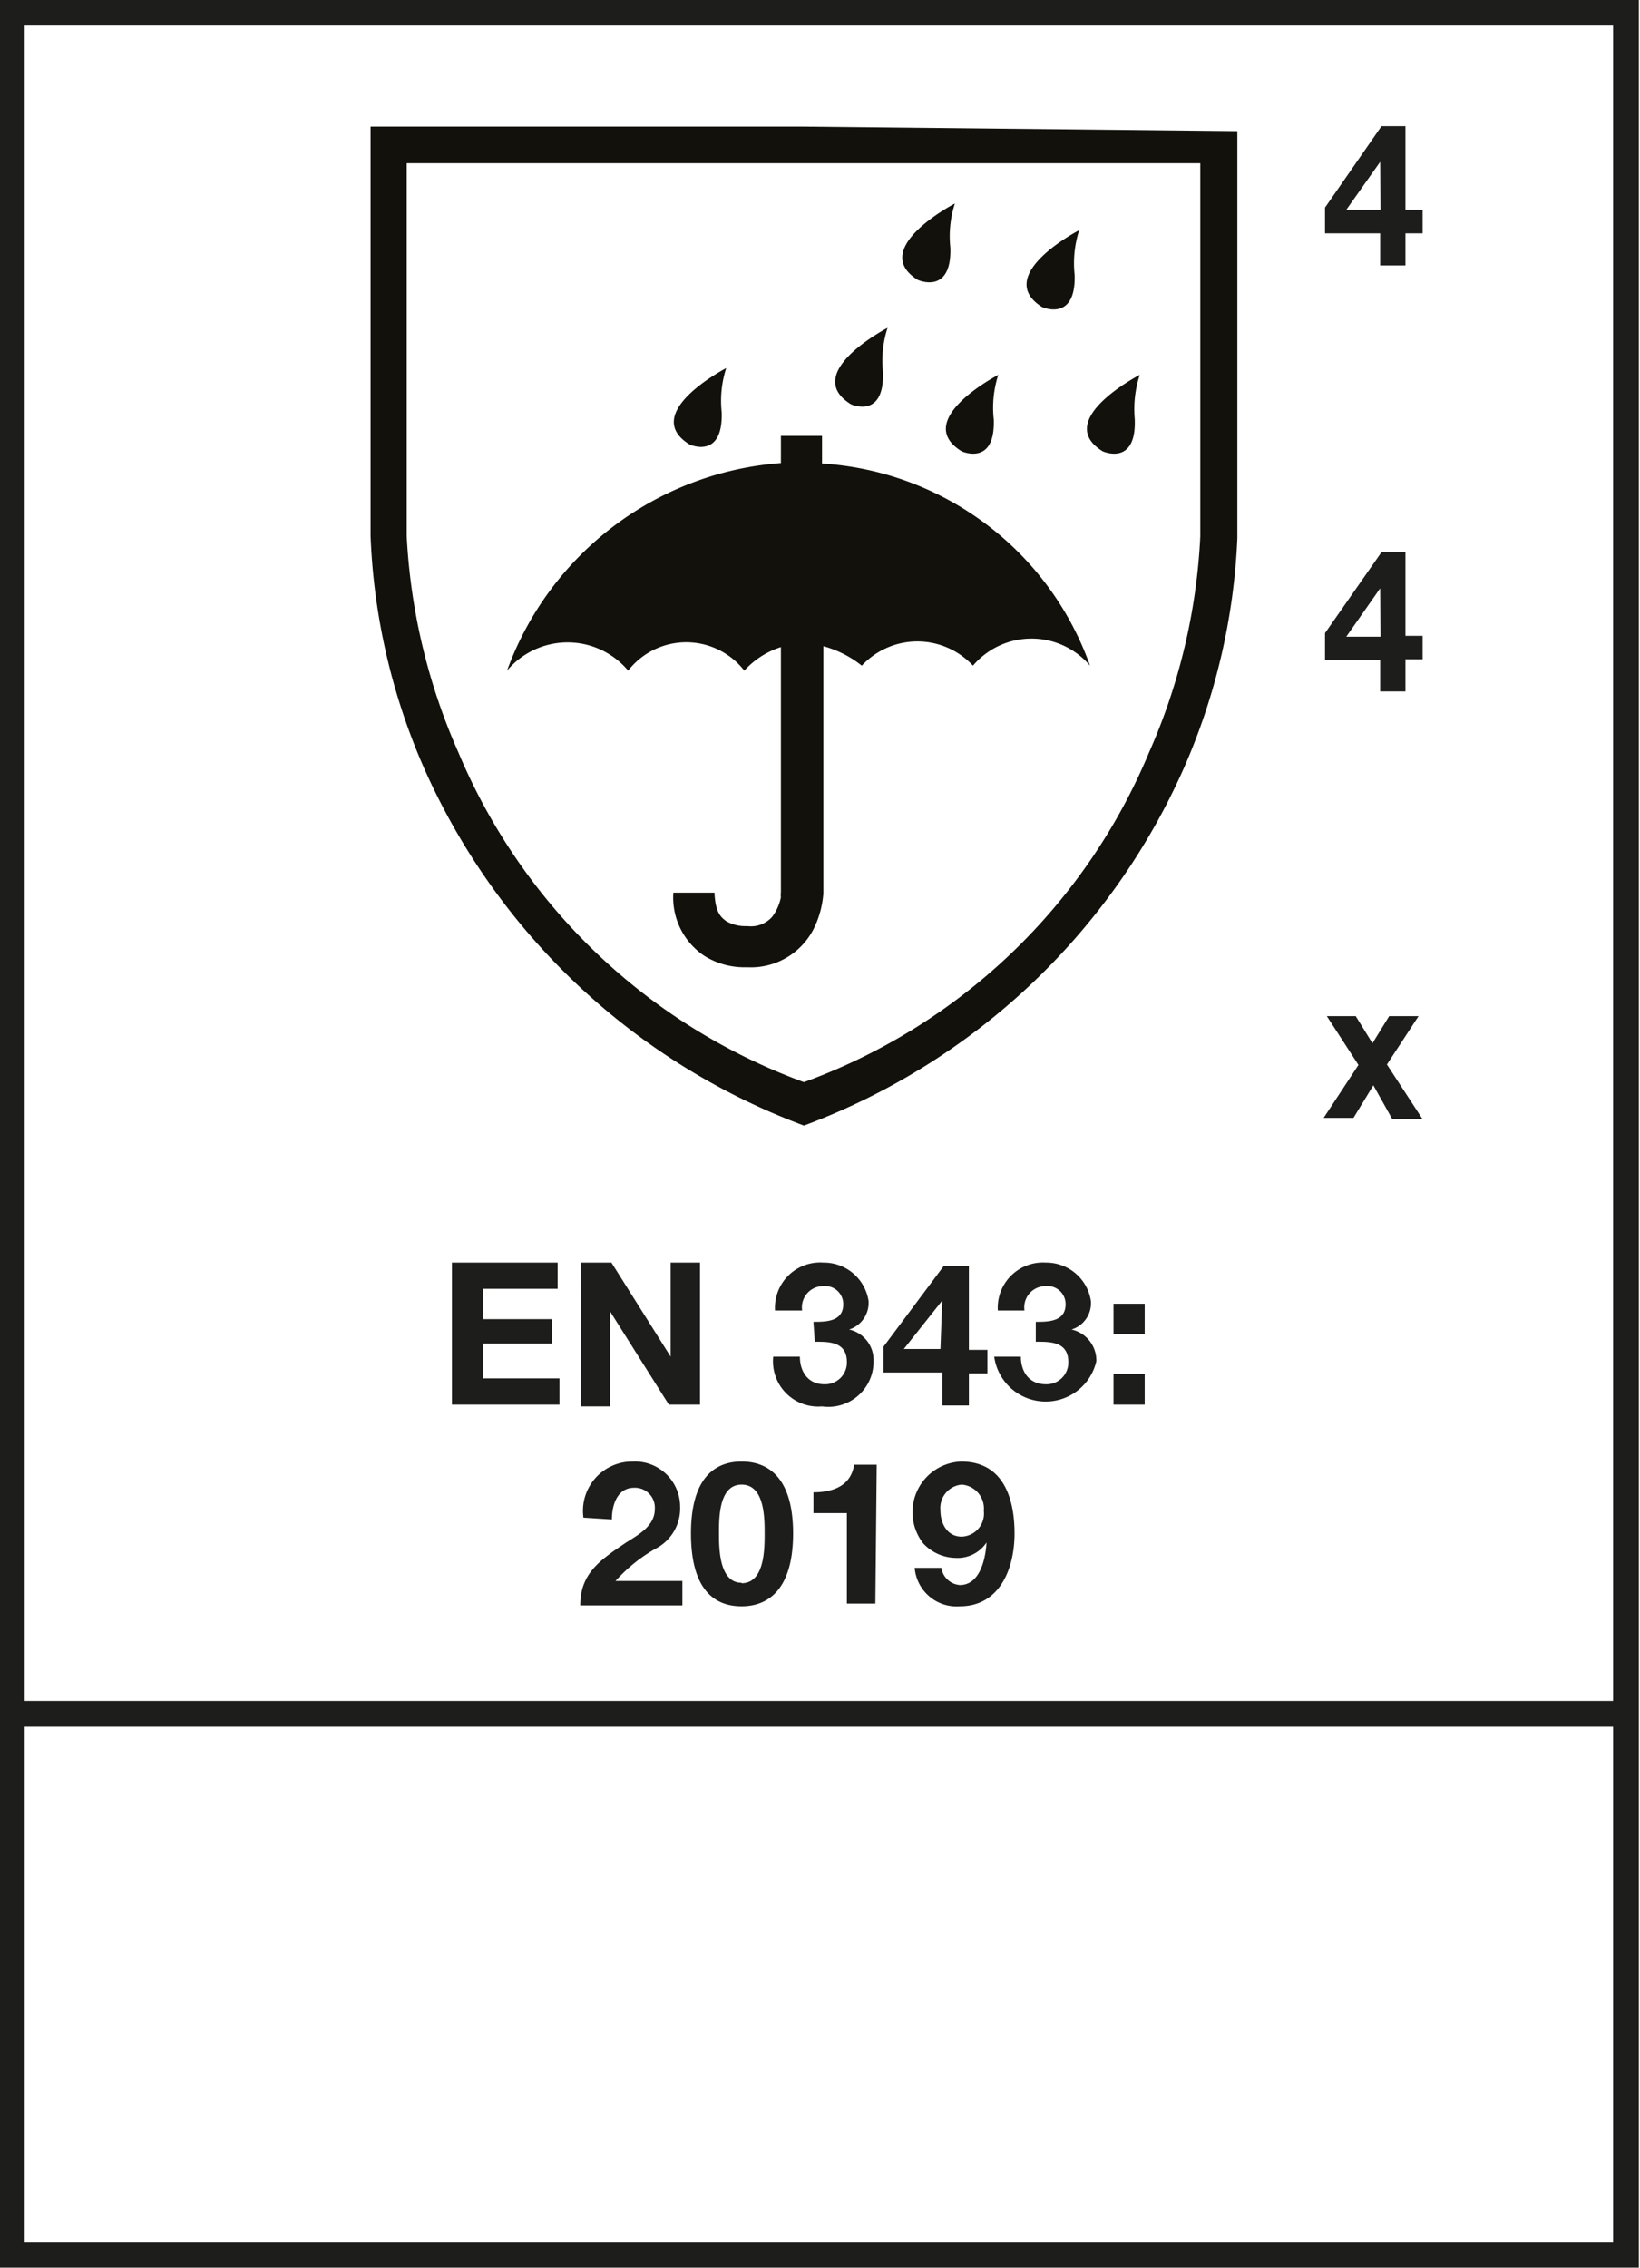
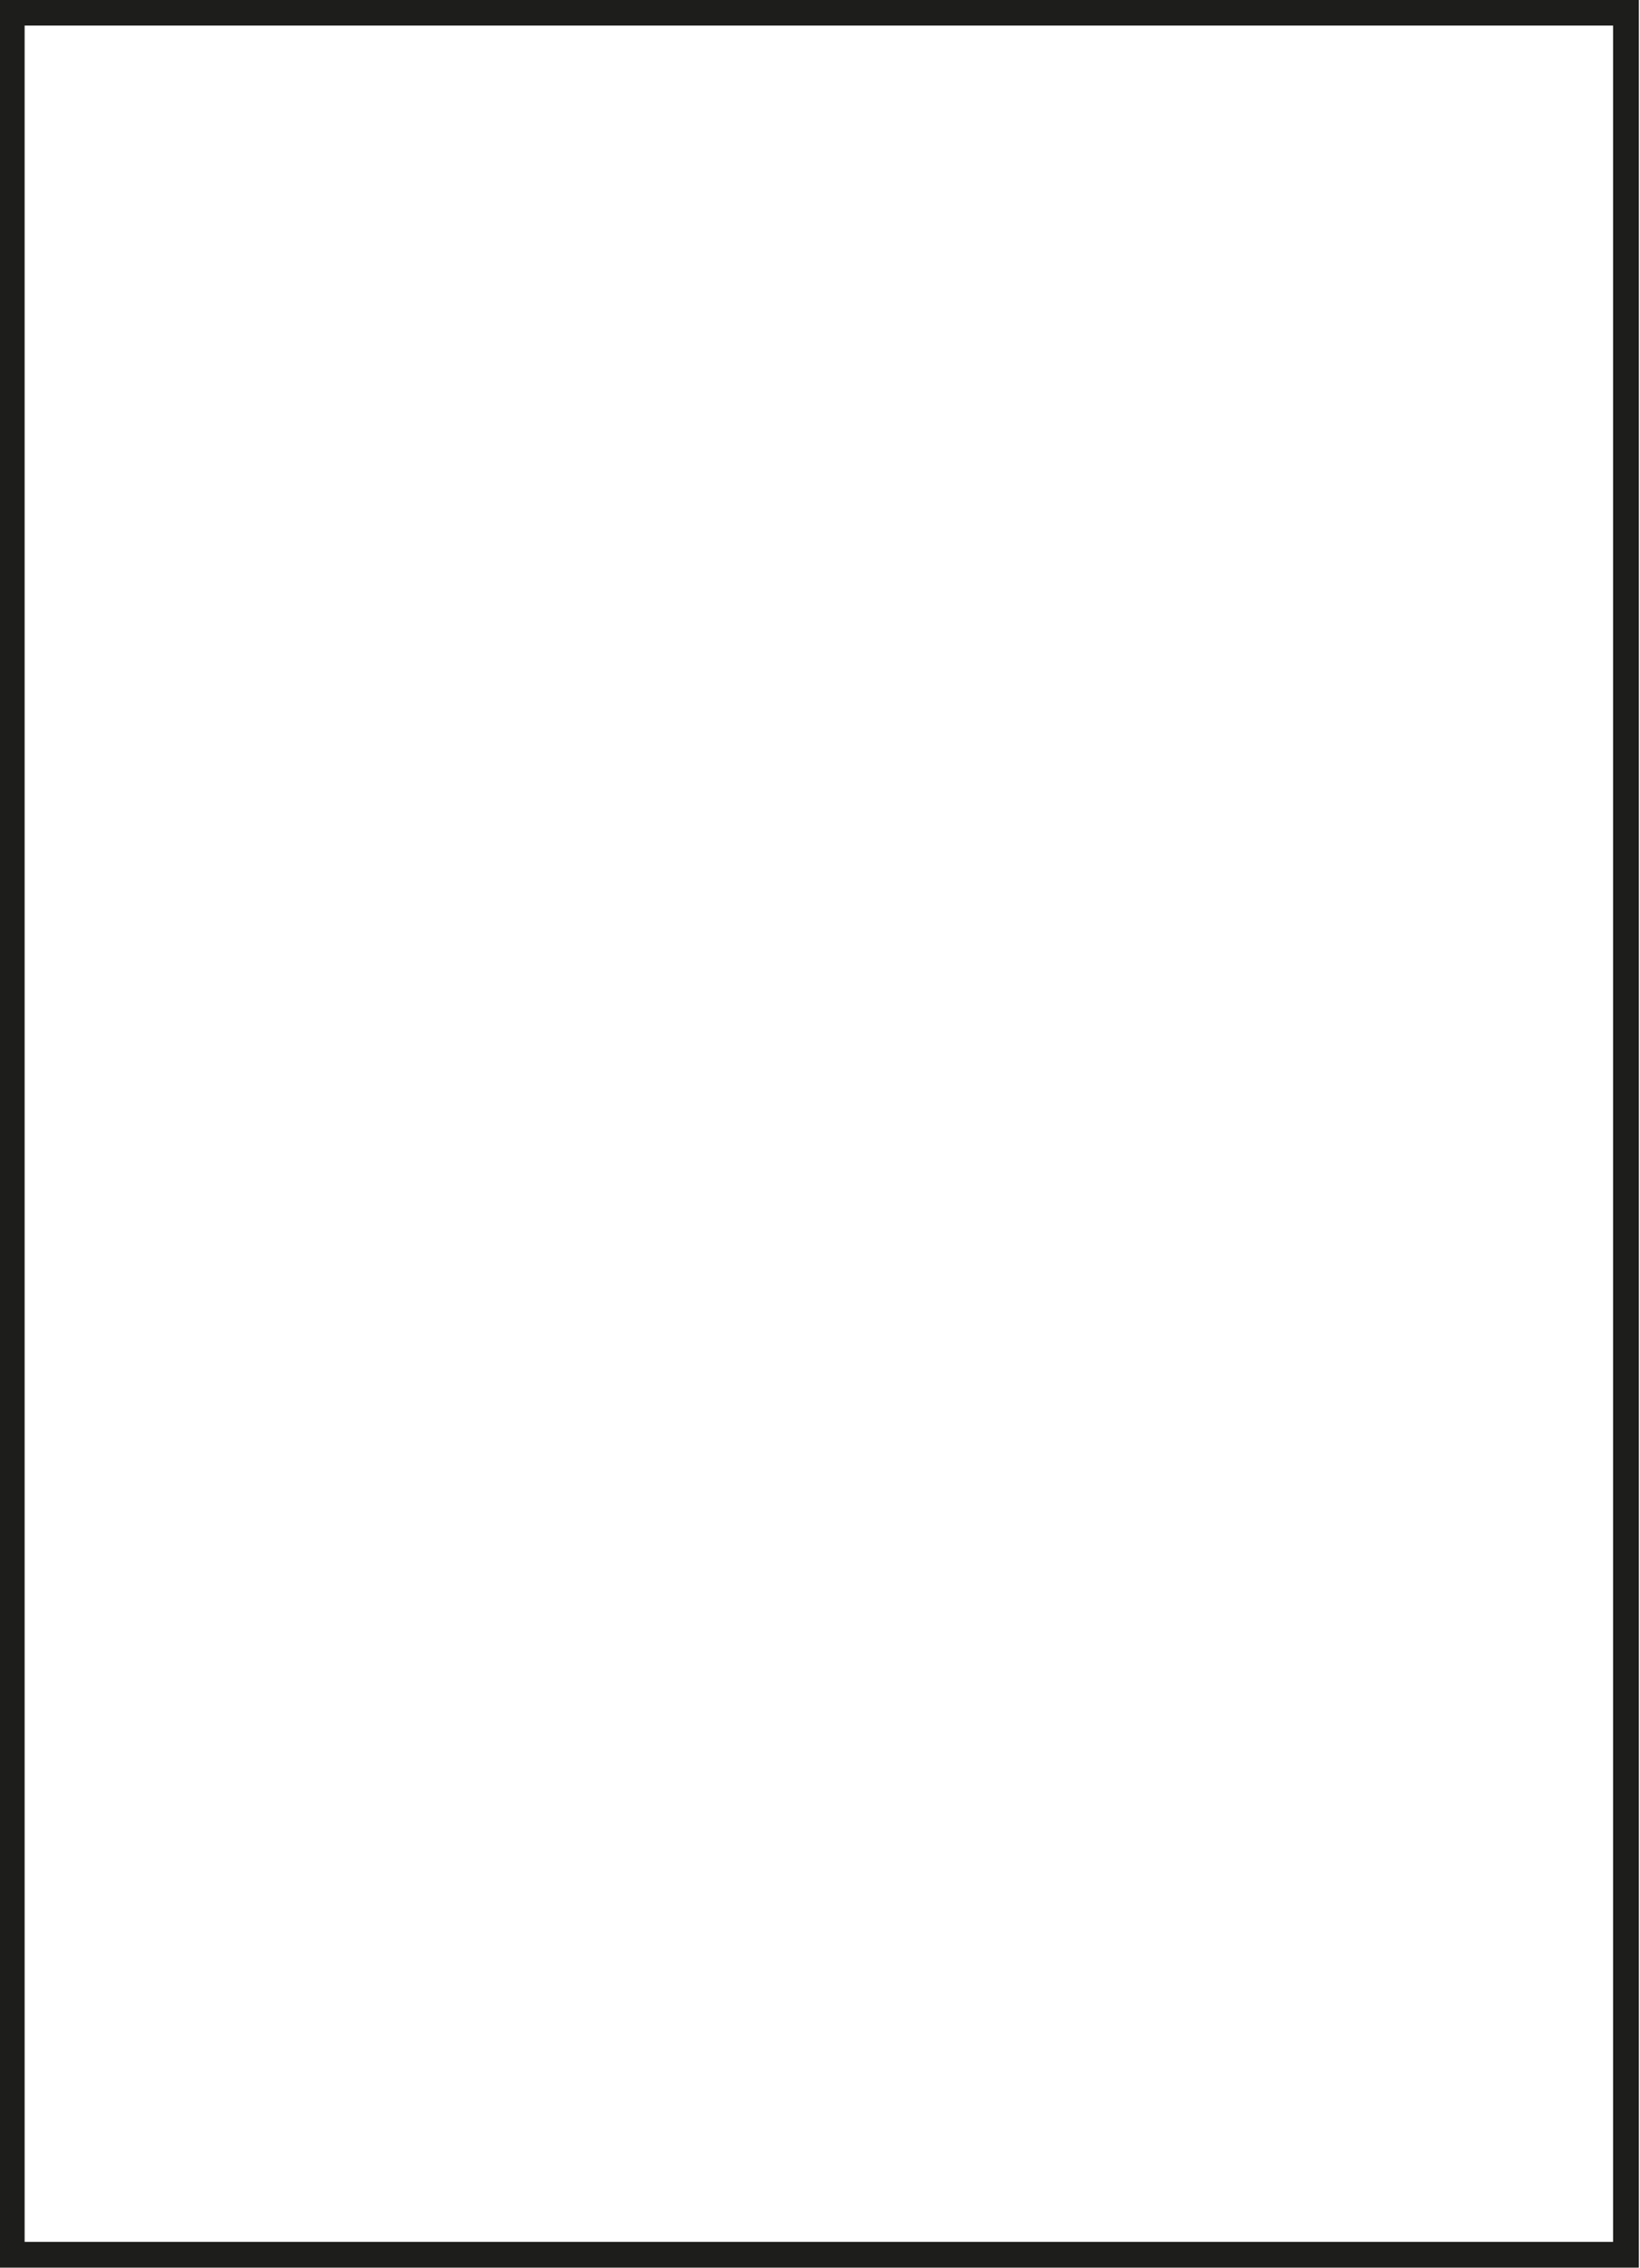
<svg xmlns="http://www.w3.org/2000/svg" id="Picto" viewBox="0 0 36.29 50.15">
  <defs>
    <style>.cls-3{fill:#1d1d1b}.cls-4,.cls-5{fill:#13110c}.cls-4{stroke:#fff;stroke-linejoin:round;stroke-width:0;fill-rule:evenodd}</style>
  </defs>
-   <path stroke-width=".57" stroke="#1d1d1b" fill="none" d="M.26.28h35.72v49.58H.26zM.48 37.9h35.51" />
-   <path class="cls-3" d="M10 27.92h2.34v.58h-1.65v.67h1.52v.54h-1.52v.77h1.69v.58H10zM12.85 27.92h.68L14.84 30v-2.08h.65v3.14h-.69L13.5 29v2.1h-.64zM18 29.23c.27 0 .66 0 .66-.39a.4.4 0 00-.44-.4.47.47 0 00-.47.54h-.6a1 1 0 011.07-1.06 1 1 0 011 .85.62.62 0 01-.43.63.69.69 0 01.54.7 1 1 0 01-1.14 1 1 1 0 01-1.08-1.1h.59c0 .33.18.61.54.61a.48.48 0 00.5-.49c0-.46-.41-.45-.71-.45zM20.85 30.35h-1.3v-.57L20.88 28h.56v1.85h.41v.52h-.41v.71h-.59zm0-1.59L20 29.83h.81zM22.92 29.23c.27 0 .66 0 .66-.39a.4.4 0 00-.44-.4.47.47 0 00-.47.54h-.59a1 1 0 011.06-1.06 1 1 0 011 .85.61.61 0 01-.43.63.7.7 0 01.55.7A1.15 1.15 0 0122 30h.59c0 .33.18.61.55.61a.48.48 0 00.5-.49c0-.46-.41-.45-.72-.45zM25.33 29.5h-.69v-.67h.69zm-.69.88h.69v.68h-.69zM12.91 33.56A1.09 1.09 0 0114 32.32a1 1 0 011.05 1 1 1 0 01-.55.93 3.57 3.57 0 00-.88.71h1.48v.54h-2.26c0-.71.44-1 1-1.38.28-.18.65-.37.65-.75a.44.44 0 00-.46-.47c-.37 0-.49.38-.49.7zM16.41 32.32c.62 0 1.14.39 1.14 1.59s-.52 1.61-1.14 1.61-1.12-.39-1.12-1.61.52-1.59 1.12-1.59zm0 2.69c.51 0 .51-.76.51-1.1s0-1.08-.51-1.08-.5.76-.5 1.08 0 1.09.5 1.09zM19.37 35.46h-.63v-2H18V33c.43 0 .83-.14.9-.61h.5zM20.83 34.67a.45.45 0 00.41.38c.45 0 .57-.59.59-.94a.77.77 0 01-.69.34 1 1 0 01-.71-.32 1.12 1.12 0 01.84-1.81c.93 0 1.18.81 1.18 1.59s-.33 1.61-1.21 1.61a.93.93 0 01-1-.85zm.94-1.26a.53.53 0 00-.49-.58.52.52 0 00-.47.57c0 .29.15.58.47.58a.51.51 0 00.49-.57z" />
-   <path class="cls-4" d="M25.22 8.29s-1.94 1-.82 1.69c0 0 .75.34.71-.71a2.46 2.46 0 01.11-.98zM22.09 8.29s-1.93 1-.81 1.69c0 0 .75.34.71-.71a2.35 2.35 0 01.1-.98zM23.88 5.09s-1.93 1-.82 1.7c0 0 .75.34.72-.71a2.39 2.39 0 01.1-.99zM21.13 4.5s-1.93 1-.82 1.69c0 0 .75.34.72-.71a2.35 2.35 0 01.1-.98zM19.64 7.25s-1.93 1-.81 1.69c0 0 .74.34.71-.71a2.35 2.35 0 01.1-.98zM16.07 8.14s-1.93 1-.81 1.69c0 0 .74.34.71-.71a2.35 2.35 0 01.1-.98z" />
-   <path class="cls-5" d="M17.79 2.8H8.2v9.05A14.11 14.11 0 009.39 17a14.86 14.86 0 008.4 7.89 14.86 14.86 0 008.4-7.89 14.11 14.11 0 001.19-5.1v-9zm8.77 9.06a13.37 13.37 0 01-1.13 4.77 13.14 13.14 0 01-7.64 7.3 13.2 13.2 0 01-7.65-7.3A13.48 13.48 0 019 11.86V3.61h17.56z" />
-   <path class="cls-5" d="M18.19 10.25v-.61h-.91v.6a7 7 0 00-6.06 4.59 1.75 1.75 0 012.68 0 1.63 1.63 0 012.57 0 1.85 1.85 0 01.81-.52v5.42a.42.42 0 000 .11 1.07 1.07 0 01-.19.43.63.63 0 01-.55.21h-.06a.84.84 0 01-.41-.11c-.12-.09-.24-.19-.26-.63h-.91a1.55 1.55 0 00.69 1.4 1.68 1.68 0 00.89.25h.07a1.56 1.56 0 001.45-.84 2.11 2.11 0 00.22-.8v-5.46a2.35 2.35 0 01.85.43 1.68 1.68 0 012.46 0 1.7 1.7 0 012.59 0 6.74 6.74 0 00-5.93-4.47z" />
+   <path stroke-width=".57" stroke="#1d1d1b" fill="none" d="M.26.28h35.72v49.58H.26zM.48 37.9" />
  <path fill="none" d="M.3 16.55h35.73v8.35H.3z" />
-   <path class="cls-3" d="M30.54 5.16h-1.22v-.57l1.25-1.8h.53v1.85h.38v.52h-.38v.71h-.56zm0-1.58l-.75 1.06h.76zM30.54 14.6h-1.22V14l1.25-1.79h.53v1.85h.38v.52h-.38v.71h-.56zm0-1.59l-.75 1.07h.76zM30.06 23.55l-.7-1.08H30l.37.6.37-.6h.65l-.7 1.07.79 1.21h-.67l-.42-.75-.44.72h-.66z" />
</svg>